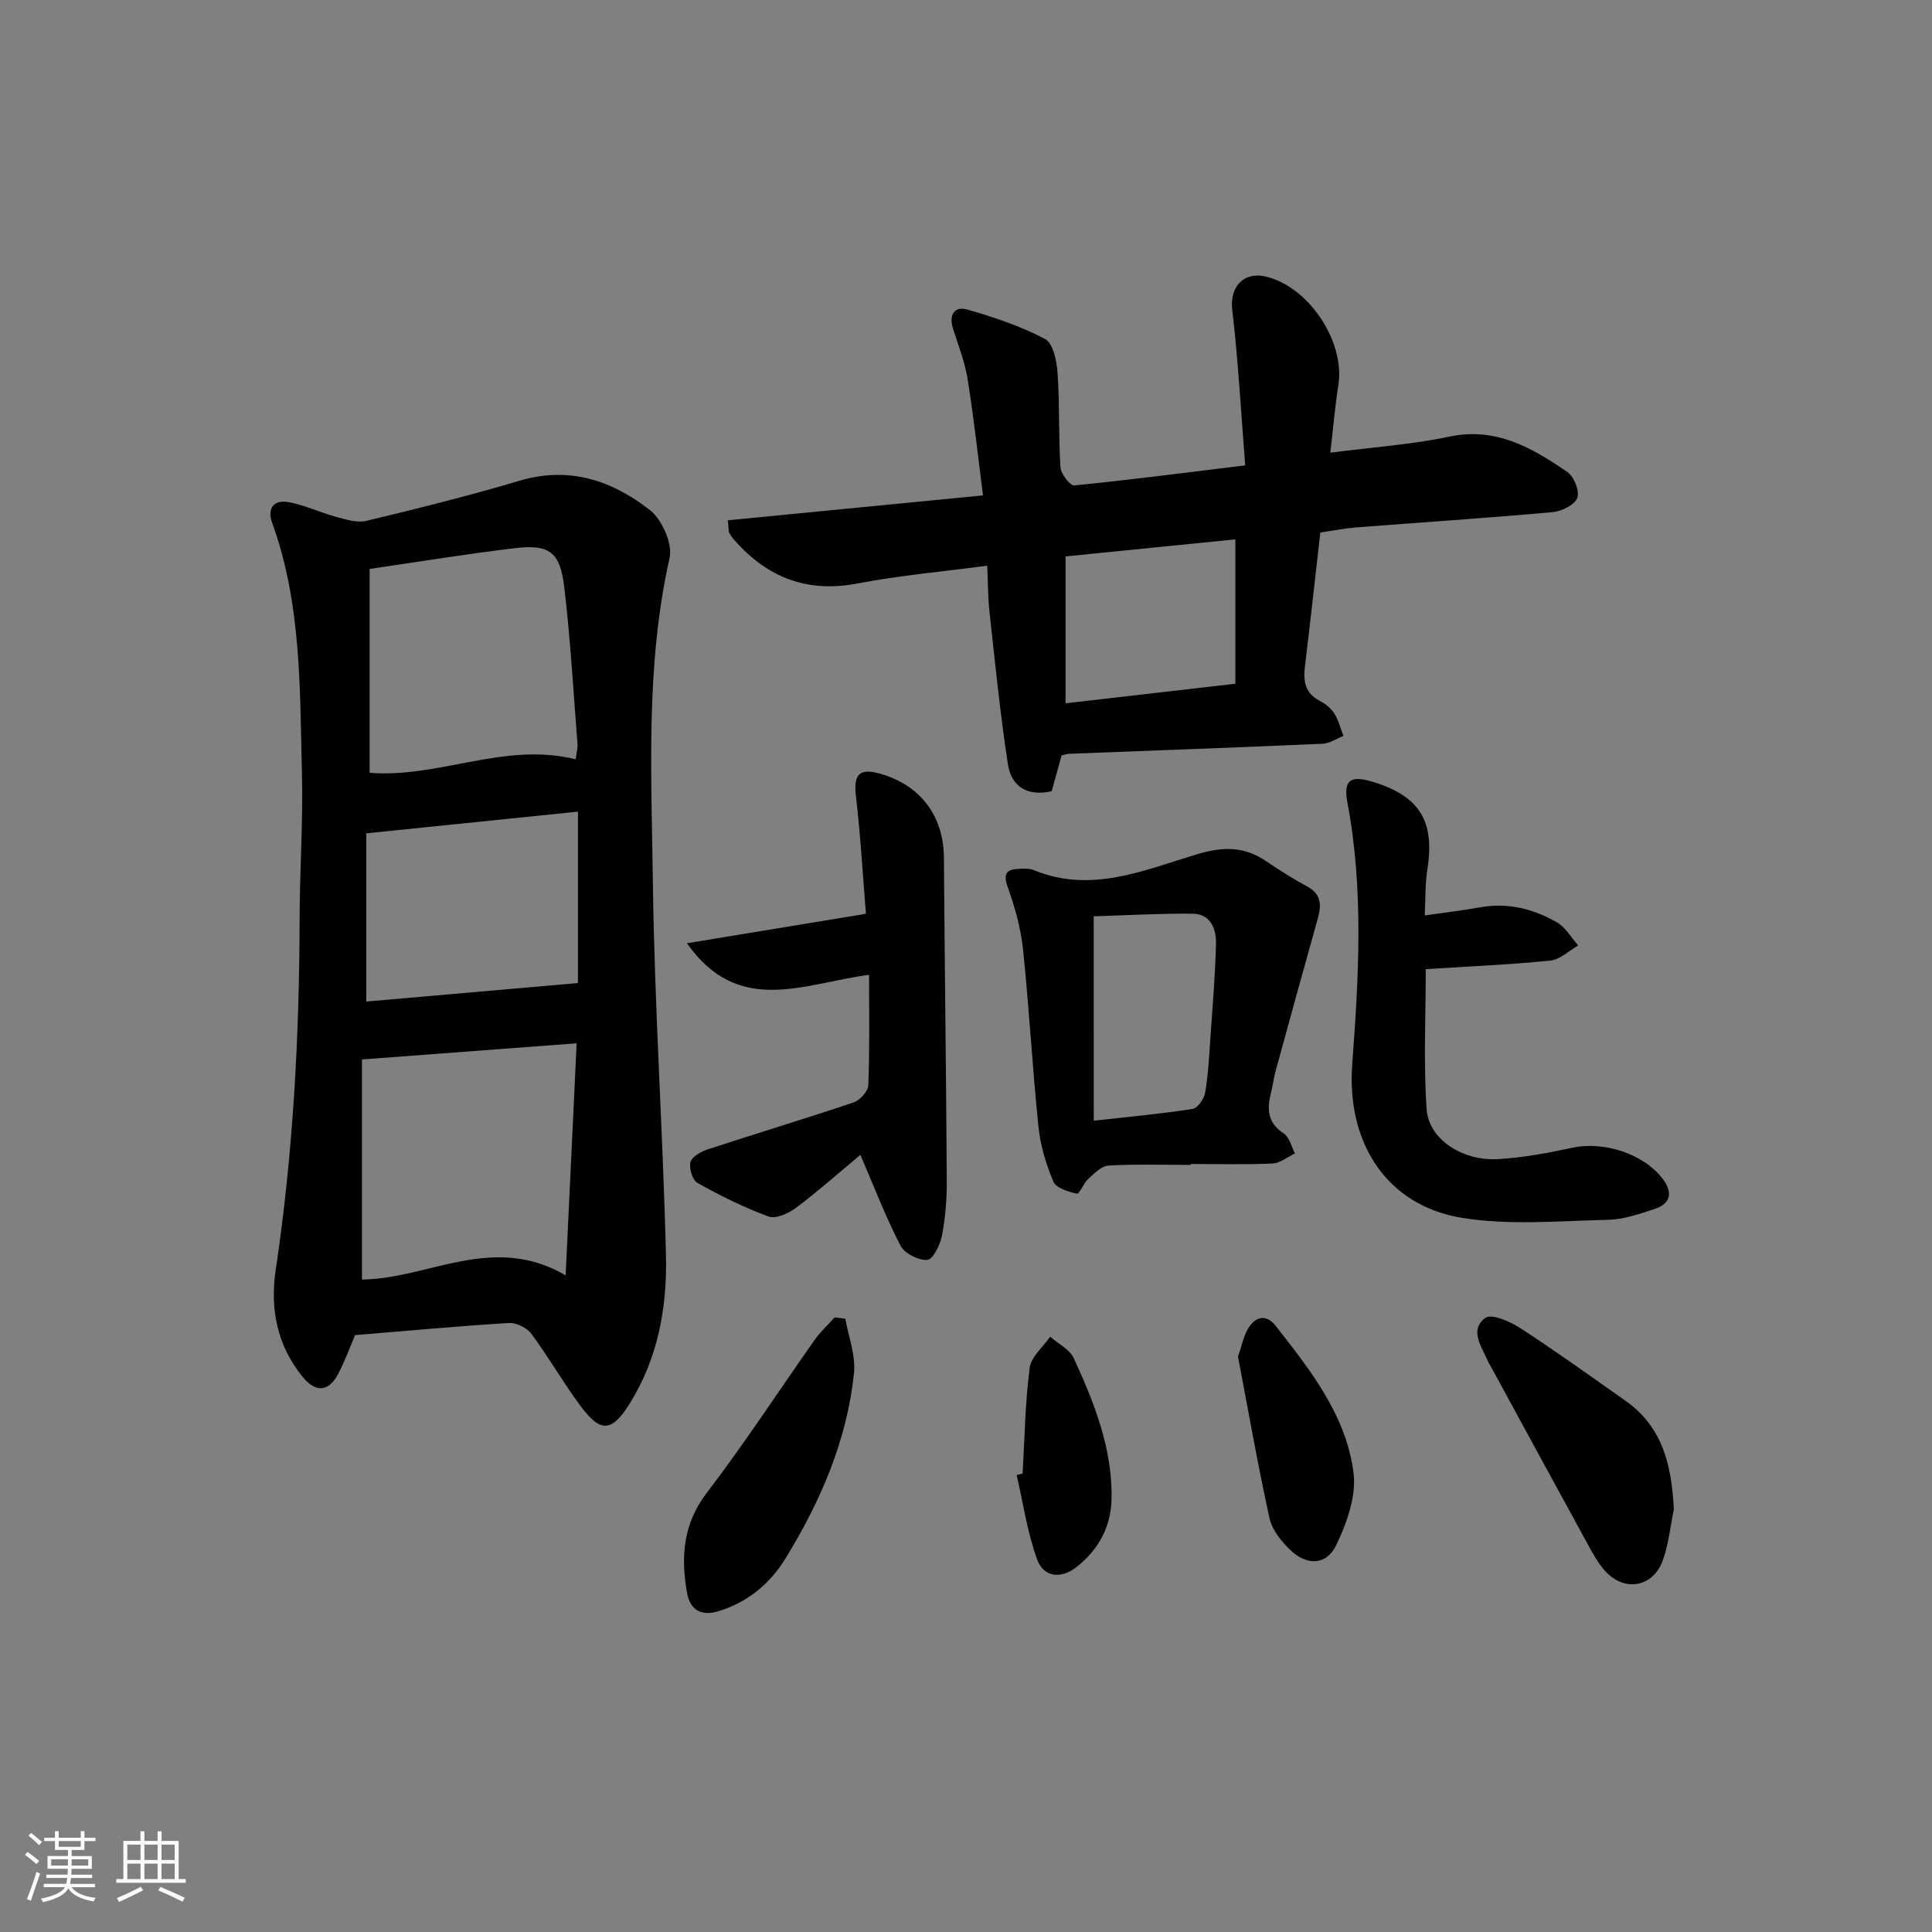
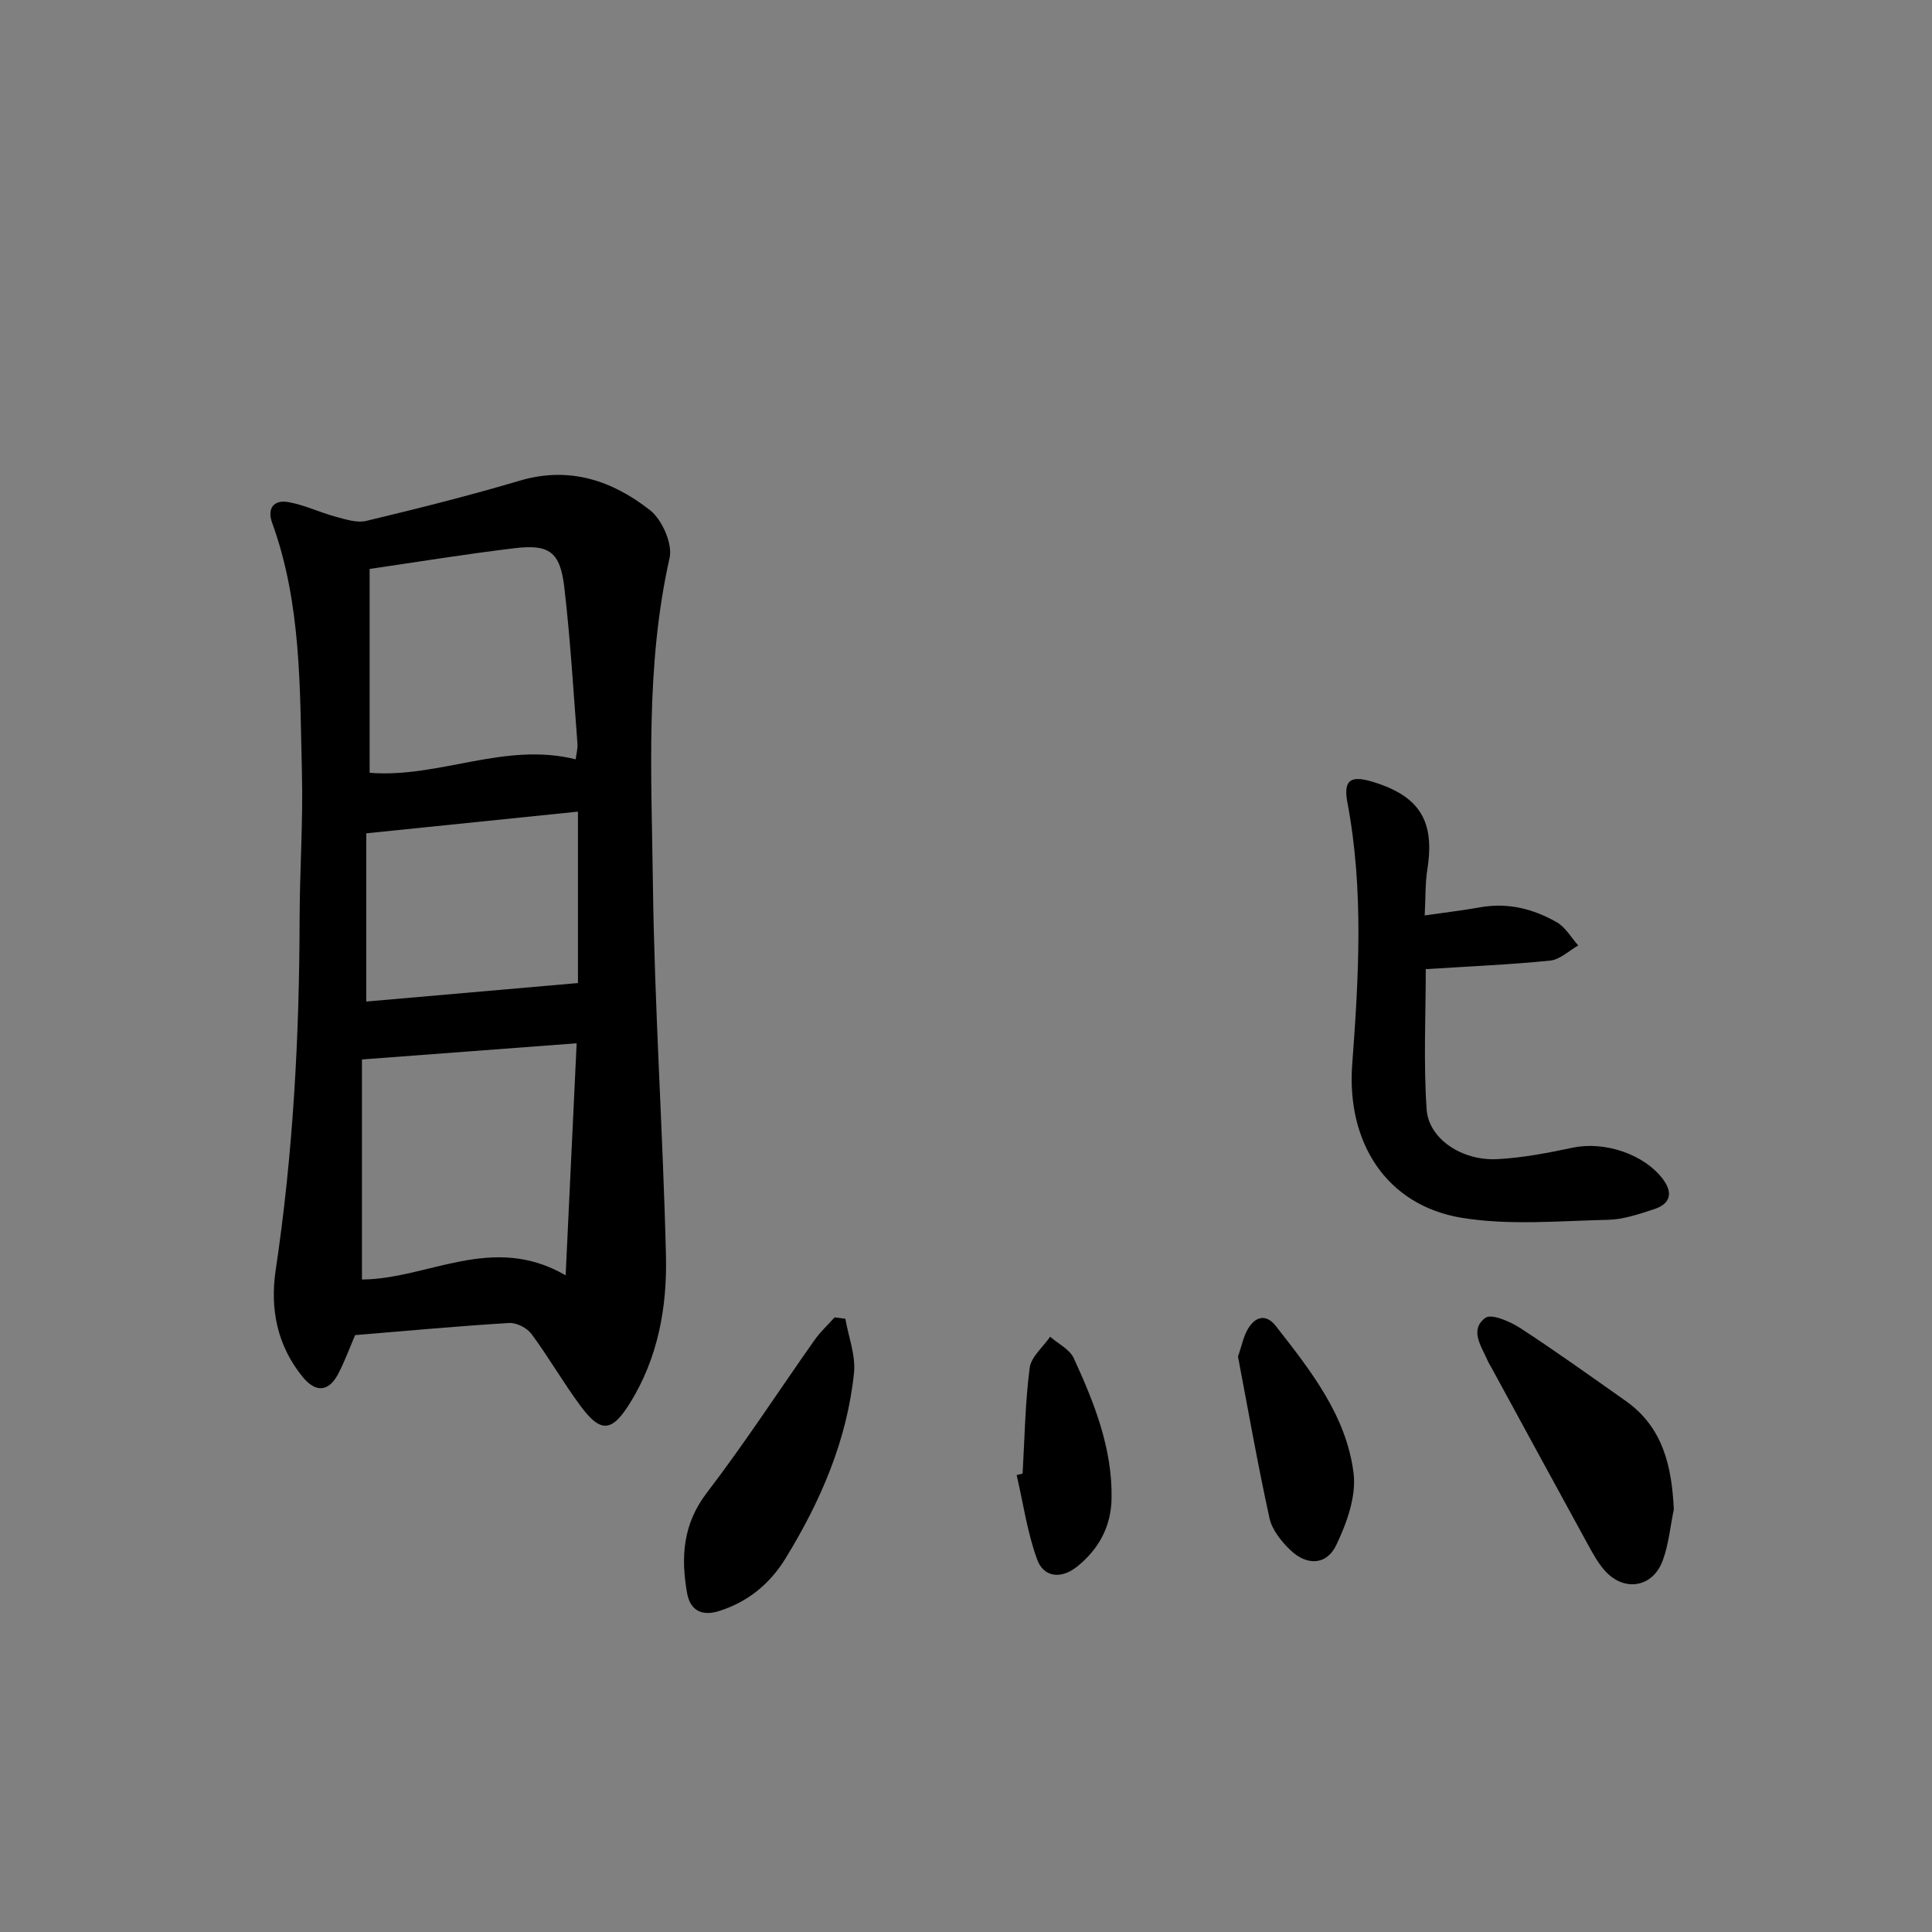
<svg xmlns="http://www.w3.org/2000/svg" enable-background="new 0 0 400 400" viewBox="0 0 400 400">
  <rect x="0" y="0" width="400" height="400" fill="#808080" stroke="none" />
-   <path d="m5.17 384 .55-.58c.85.61 1.65 1.24 2.4 1.87l-.59.64c-.83-.73-1.62-1.38-2.36-1.93m1.22 9.53-.82-.34c.71-1.76 1.37-3.64 1.98-5.63.24.13.5.25.76.36-.6 1.67-1.24 3.54-1.92 5.61m-.5-13.5.57-.54c.56.44 1.31 1.06 2.26 1.87l-.65.64c-.67-.66-1.4-1.32-2.18-1.97m3.25.46h2.24v-1.36h.77v1.36h4.57v-1.36h.76v1.36h2.28v.69h-2.28v1.84h-2.64v1.26h4.18v2.64h-4.21c0 .45-.02.86-.05 1.21h4.32v.69h-4.38c-.04.34-.1.75-.19 1.22h5.15v.69h-4.82c.87 1.19 2.51 1.92 4.93 2.19-.17.31-.3.57-.37.76-2.77-.49-4.52-1.41-5.26-2.76-.56 1.26-2.3 2.23-5.24 2.9-.12-.24-.26-.48-.43-.72 2.73-.55 4.38-1.34 4.96-2.38h-4.38v-.69h4.65c.1-.38.17-.79.21-1.22h-4.32v-.69h4.4c.03-.34.05-.75.05-1.21h-4.2v-2.64h4.23v-1.26h-2.69v-1.84h-2.24zm1.46 4.46v1.29h3.45c.01-.4.02-.57.01-.53v-.32-.45h-3.46zm1.55-2.59h4.57v-1.19h-4.57zm6.11 2.59h-3.42v.77c-.01.19-.01.37-.02.53h3.44z" fill="#fafbfc" />
-   <path d="m32.63 379.16h.82v1.98h3.54v7.89h1.46v.78h-14.37v-.78h1.46v-7.89h3.54v-1.98h.82v1.98h2.73zm-3.49 11.48.5.73c-1.61.82-3.28 1.63-5 2.42-.13-.27-.28-.55-.44-.82 1.75-.73 3.4-1.5 4.94-2.33m-2.78-5.55h2.73v-3.18h-2.73zm0 3.95h2.73v-3.2h-2.73zm3.54-3.95h2.73v-3.18h-2.73zm0 3.95h2.73v-3.2h-2.73zm7.89 4.68c-1.84-.92-3.51-1.7-5.02-2.32l.45-.73c1.89.8 3.57 1.55 5.04 2.23zm-1.62-11.81h-2.73v3.18h2.73zm-2.73 7.13h2.73v-3.2h-2.73z" fill="#fafbfc" />
  <g fill="#000001">
    <path d="m73.52 276.42c-1.14 2.66-2.15 5.47-3.53 8.08-1.97 3.72-4.67 3.85-7.35.55-5.28-6.5-6.76-14.09-5.56-22.1 3.6-24.07 4.9-48.27 4.95-72.58.02-10.15.74-20.3.48-30.43-.44-17.39-.08-34.93-6.16-51.68-1.11-3.05.38-4.82 3.32-4.31 3.34.58 6.49 2.13 9.79 3.02 2.08.56 4.44 1.34 6.4.87 10.64-2.55 21.26-5.21 31.74-8.32 10.28-3.05 19.17-.02 26.97 6.1 2.51 1.97 4.72 6.97 4.06 9.9-5 22.23-3.75 44.73-3.46 67.13.33 25.76 2.08 51.5 2.71 77.27.26 10.69-1.63 21.22-7.46 30.59-3.75 6.03-6.06 6.23-10.28.51-3.56-4.81-6.55-10.04-10.11-14.85-.93-1.25-3.1-2.35-4.63-2.26-10.44.63-20.86 1.6-31.88 2.51zm43.59-12.38c.79-16.62 1.53-32.1 2.28-48.04-15.26 1.15-29.49 2.22-44.45 3.35v45.56c13.67-.08 26.99-9.7 42.17-.87zm-40.58-146.25v42.21c14.38 1.15 27.96-6.47 42.66-2.79.13-1.09.45-2.22.36-3.31-.83-10.76-1.46-21.55-2.71-32.26-.86-7.37-3.09-9.01-10.29-8.14-9.85 1.17-19.65 2.78-30.02 4.29zm43.13 50.25c-14.7 1.51-29.06 2.97-43.83 4.49v34.83c14.75-1.29 29.1-2.54 43.83-3.83 0-10.64 0-22.4 0-35.49z" />
-     <path d="m273.36 110.25c-1.1 9.62-2.09 18.69-3.19 27.74-.37 3.04.02 5.54 3.07 7.11 1.15.59 2.31 1.52 2.99 2.59.89 1.4 1.3 3.11 1.91 4.68-1.45.56-2.88 1.56-4.35 1.62-17.45.77-34.9 1.39-52.36 2.07-.48.02-.94.18-1.64.33-.68 2.47-1.37 4.98-2.04 7.42-5.17 1.18-8.39-1.08-9.08-5.6-1.6-10.47-2.65-21.02-3.81-31.54-.33-2.95-.3-5.93-.46-9.55-9.24 1.23-18.13 2.01-26.85 3.68-10.4 1.99-18.59-1.19-25.41-8.87-.44-.49-.86-1.02-1.14-1.61-.2-.42-.13-.95-.31-2.6 17.28-1.69 34.48-3.36 52.83-5.15-1.05-8.18-1.91-16.18-3.19-24.11-.57-3.55-1.93-6.98-3.02-10.43-.9-2.86.29-4.72 3.02-3.93 5.5 1.59 11.04 3.43 16.06 6.1 1.68.89 2.4 4.6 2.57 7.09.45 6.47.18 12.99.6 19.47.09 1.36 1.99 3.83 2.86 3.74 11.37-1.12 22.71-2.6 35.39-4.15-.87-10.97-1.45-21.65-2.69-32.25-.53-4.52 2.19-7.89 6.81-6.87 8.93 1.99 16.58 13.41 15.17 22.44-.71 4.53-1.09 9.11-1.67 14.05 8.63-1.12 16.75-1.66 24.63-3.32 9.71-2.04 17.15 2.33 24.45 7.33 1.38.94 2.58 3.99 2.05 5.36-.57 1.45-3.23 2.77-5.09 2.94-13.57 1.22-27.18 2.12-40.77 3.17-2.31.19-4.59.65-7.34 1.05zm-52.75 4.95v30.41c11.78-1.36 23.09-2.66 35.16-4.05 0-9.91 0-19.59 0-29.89-11.66 1.18-23.34 2.35-35.16 3.53z" />
-     <path d="m179.93 201.82c-13.51 1.79-27.03 8.68-37.7-6.53 12.47-2.05 24.22-3.99 37.05-6.1-.6-7.38-1.09-15.92-2.07-24.41-.51-4.43.66-5.83 5.03-4.59 8.38 2.38 13.13 8.8 13.19 17.37.15 22.3.46 44.6.59 66.9.02 3.8-.29 7.66-1 11.39-.36 1.89-1.89 4.93-3.03 5-1.85.11-4.72-1.34-5.56-2.96-3.08-5.97-5.49-12.27-8.3-18.79-4.1 3.42-8.52 7.34-13.22 10.89-1.56 1.18-4.22 2.43-5.73 1.89-5.1-1.84-10.01-4.31-14.76-6.95-1.04-.58-1.79-3.02-1.47-4.31.28-1.12 2.13-2.18 3.5-2.63 10.07-3.3 20.22-6.36 30.25-9.74 1.32-.44 3.02-2.28 3.07-3.53.3-7.46.16-14.94.16-22.9z" />
-     <path d="m246.5 241.18c-5.66 0-11.33-.19-16.97.13-1.48.09-2.98 1.65-4.24 2.79-.97.87-1.81 3.15-2.32 3.04-1.77-.39-4.3-1.15-4.87-2.48-1.53-3.6-2.7-7.52-3.1-11.4-1.26-12.21-1.92-24.48-3.19-36.69-.46-4.38-1.69-8.77-3.18-12.94-1.06-2.95-.07-3.66 2.45-3.76.99-.04 2.08-.08 2.96.28 11.79 4.88 22.8.03 33.67-3.25 5.49-1.65 9.84-1.72 14.45 1.41 2.75 1.87 5.57 3.65 8.49 5.23 3.05 1.65 2.93 4 2.14 6.79-2.94 10.46-5.82 20.94-8.69 31.42-.39 1.43-.55 2.92-.92 4.36-.89 3.41-.83 6.34 2.63 8.58 1.16.76 1.55 2.71 2.3 4.11-1.54.73-3.06 2.02-4.63 2.09-5.65.26-11.31.1-16.97.1-.01.06-.01.12-.01.19zm-20.05-9.15c7.33-.82 13.91-1.42 20.44-2.43 1.06-.16 2.41-2.08 2.62-3.36.64-3.75.83-7.58 1.09-11.38.45-6.45.99-12.9 1.16-19.36.08-3.15-1.07-6.3-4.88-6.33-6.87-.07-13.75.34-20.44.54.01 14.53.01 28.13.01 42.32z" />
    <path d="m294.97 189.53c4.34-.63 7.96-1.05 11.54-1.69 5.7-1.01 10.97.34 15.81 3.11 1.81 1.03 2.98 3.17 4.44 4.8-1.93 1.09-3.79 2.93-5.81 3.13-8.39.85-16.83 1.2-25.76 1.77 0 9.56-.49 19.34.18 29.04.42 6.1 7.3 10.66 14.56 10.3 5.27-.26 10.53-1.29 15.71-2.38 6.54-1.38 14.78 1.33 18.67 6.55 2.14 2.87 1.48 5.09-1.8 6.17-3.12 1.02-6.39 2.15-9.61 2.22-10.06.22-20.33 1.19-30.16-.4-15.86-2.57-23.96-15.79-22.78-31.74 1.34-18.03 2.42-36.17-.98-54.18-.88-4.66.52-5.77 5.13-4.39 9.81 2.95 12.99 8.13 11.41 18.13-.46 2.92-.36 5.92-.55 9.56z" />
    <path d="m346.55 312.49c-.74 3.54-1.06 7.24-2.3 10.6-2.05 5.58-7.95 6.56-11.93 2.16-1.42-1.57-2.49-3.52-3.52-5.4-6.71-12.23-13.36-24.5-20.04-36.75-.24-.44-.53-.85-.72-1.31-1.28-2.99-3.9-6.44-.51-8.94 1.25-.93 5.15.76 7.26 2.14 7.38 4.8 14.54 9.95 21.74 15.02 7.8 5.47 9.58 13.55 10.02 22.48z" />
    <path d="m175.02 273.03c.65 3.75 2.17 7.59 1.79 11.24-1.44 13.93-6.91 26.54-14.17 38.37-3.21 5.23-7.72 8.99-13.74 10.9-3.81 1.21-6.05-.32-6.65-3.73-1.3-7.35-.9-14.23 4.08-20.73 7.85-10.26 14.9-21.13 22.35-31.69 1.19-1.68 2.74-3.1 4.12-4.64.74.09 1.48.18 2.22.28z" />
    <path d="m256.31 280.85c.81-2.29 1.16-4.3 2.17-5.9 1.51-2.4 3.68-2.95 5.66-.42 7.2 9.2 14.61 18.56 16.1 30.46.6 4.79-1.4 10.34-3.58 14.9-2.02 4.22-6.13 4.32-9.57.98-1.83-1.78-3.72-4.14-4.25-6.52-2.45-11.16-4.42-22.43-6.53-33.5z" />
    <path d="m211.72 305.08c.42-7.3.53-14.63 1.46-21.86.29-2.3 2.77-4.32 4.24-6.47 1.67 1.47 4.05 2.61 4.89 4.45 4.23 9.2 8 18.62 7.83 29.02-.09 5.83-2.66 10.55-7.17 14.15-3.23 2.58-6.87 2.28-8.25-1.52-2.03-5.59-2.88-11.61-4.23-17.45.42-.11.83-.21 1.23-.32z" />
  </g>
</svg>